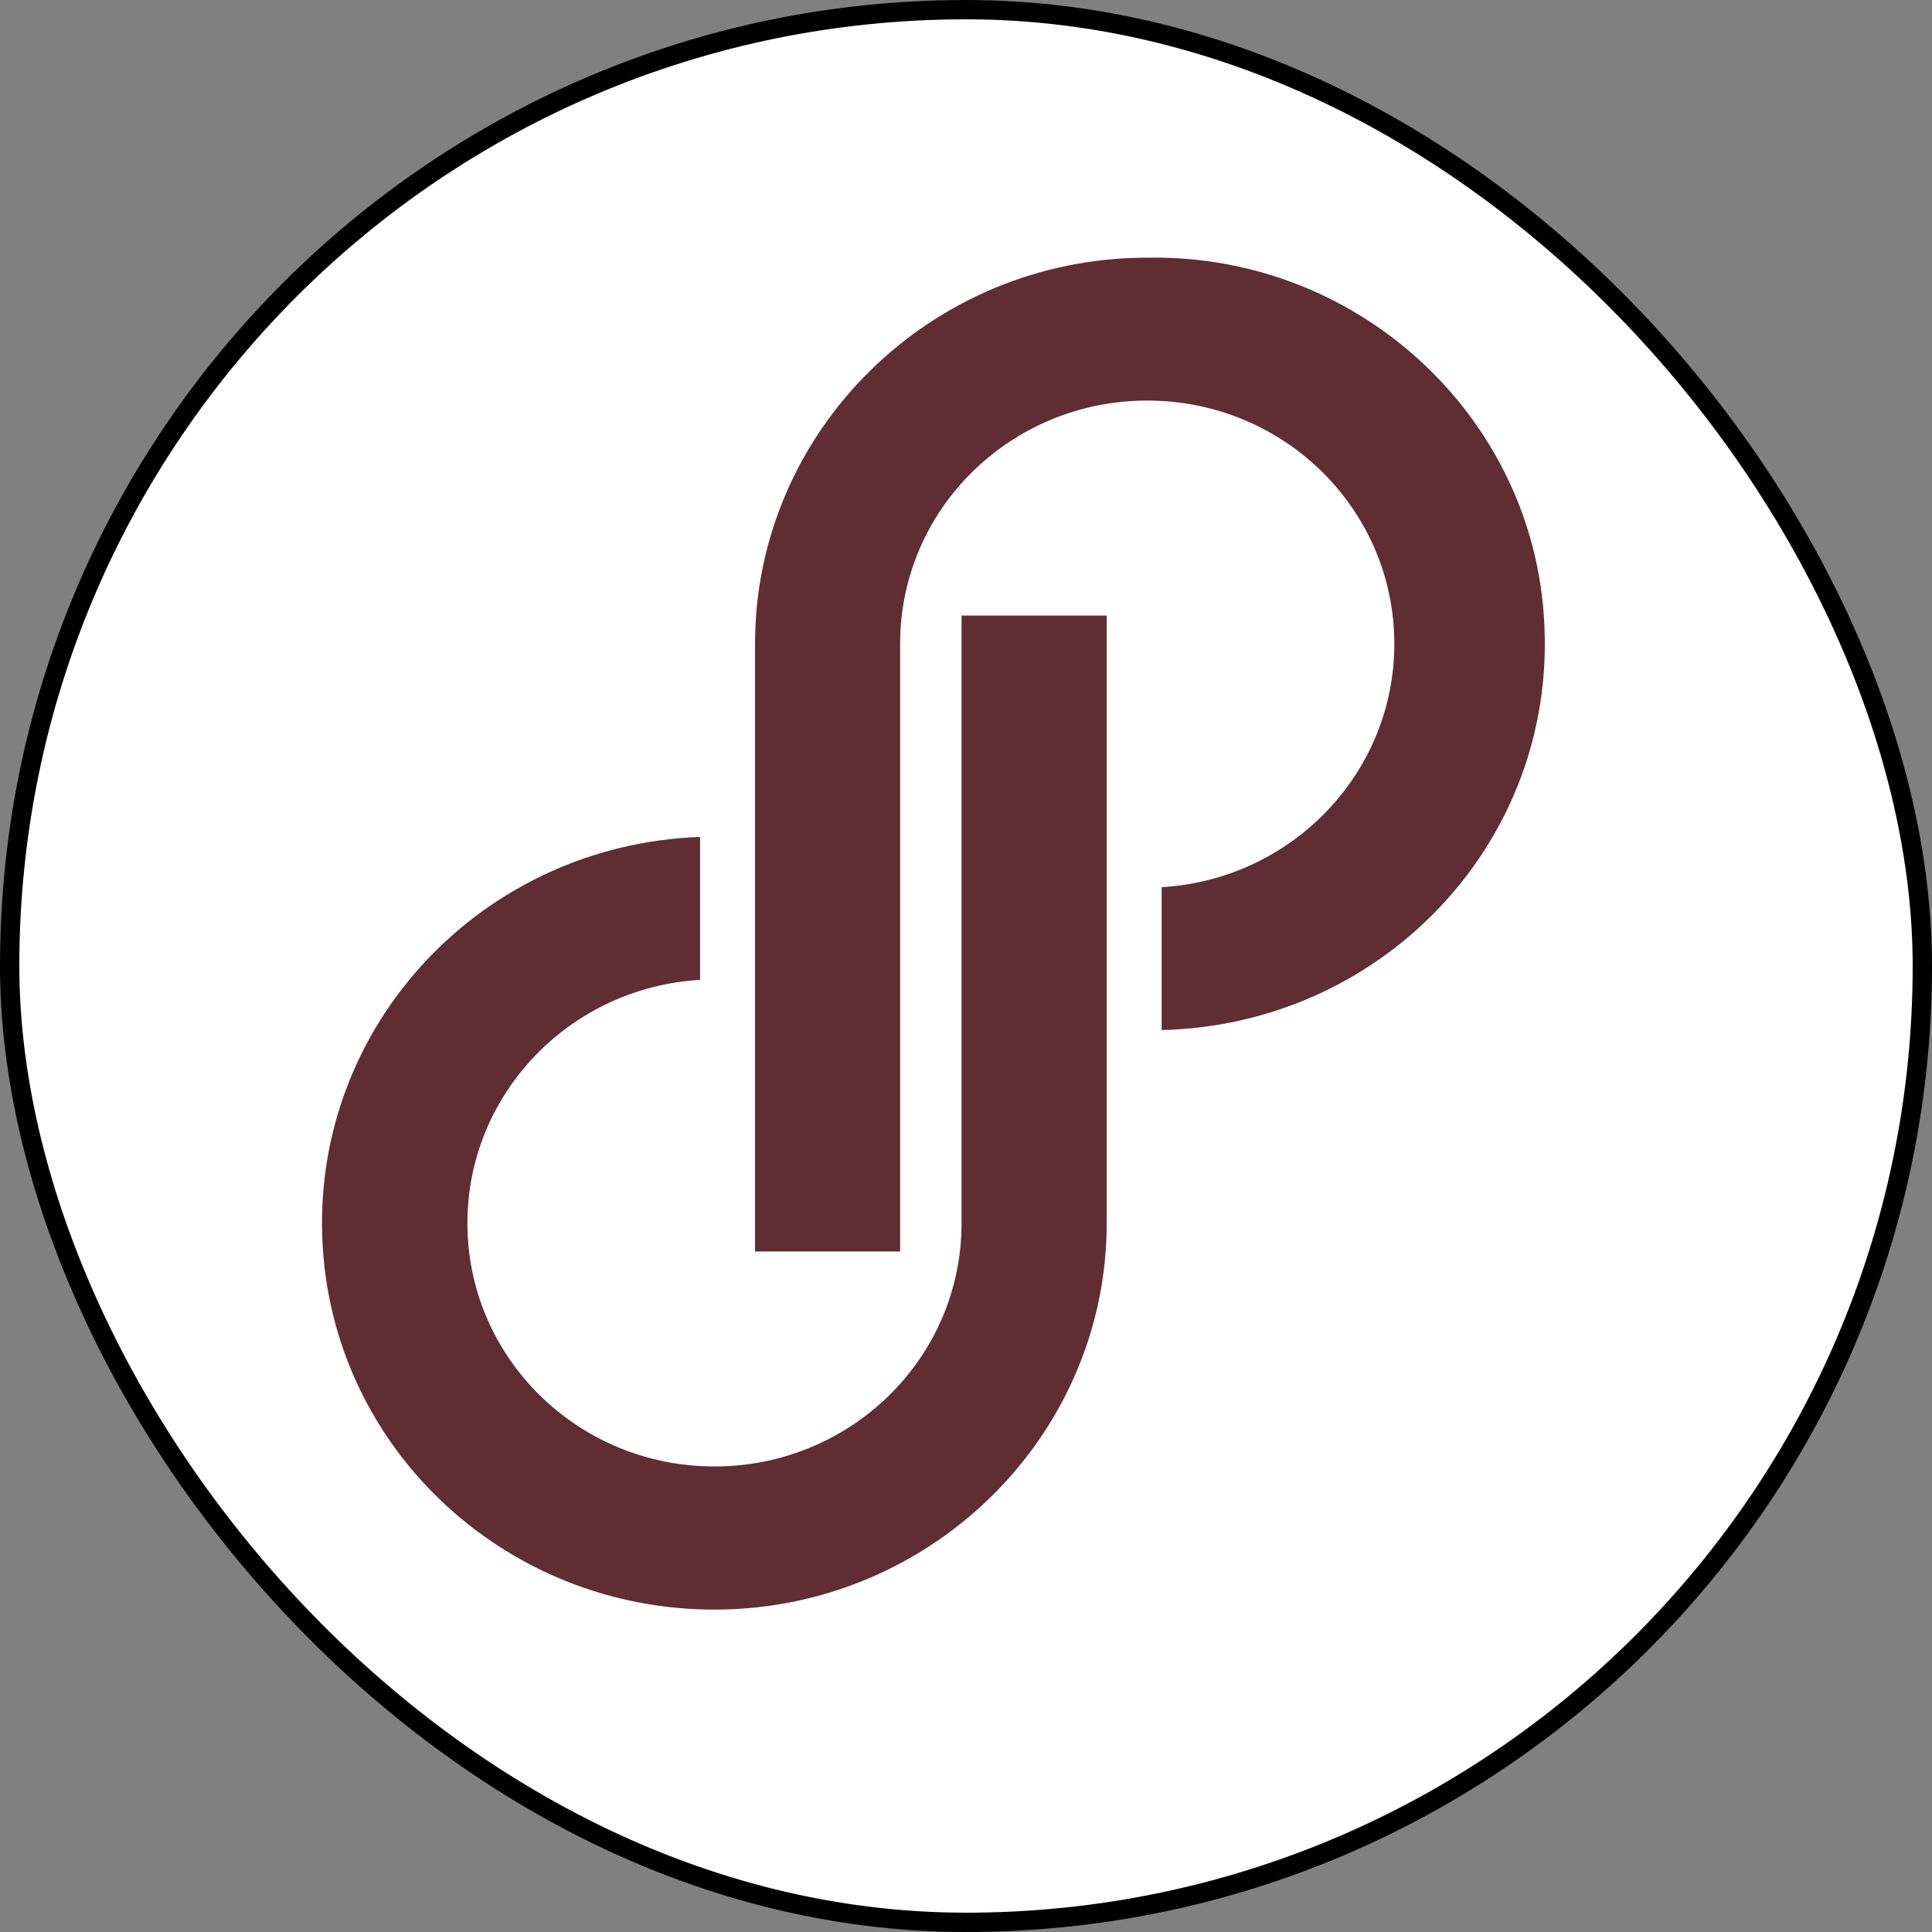
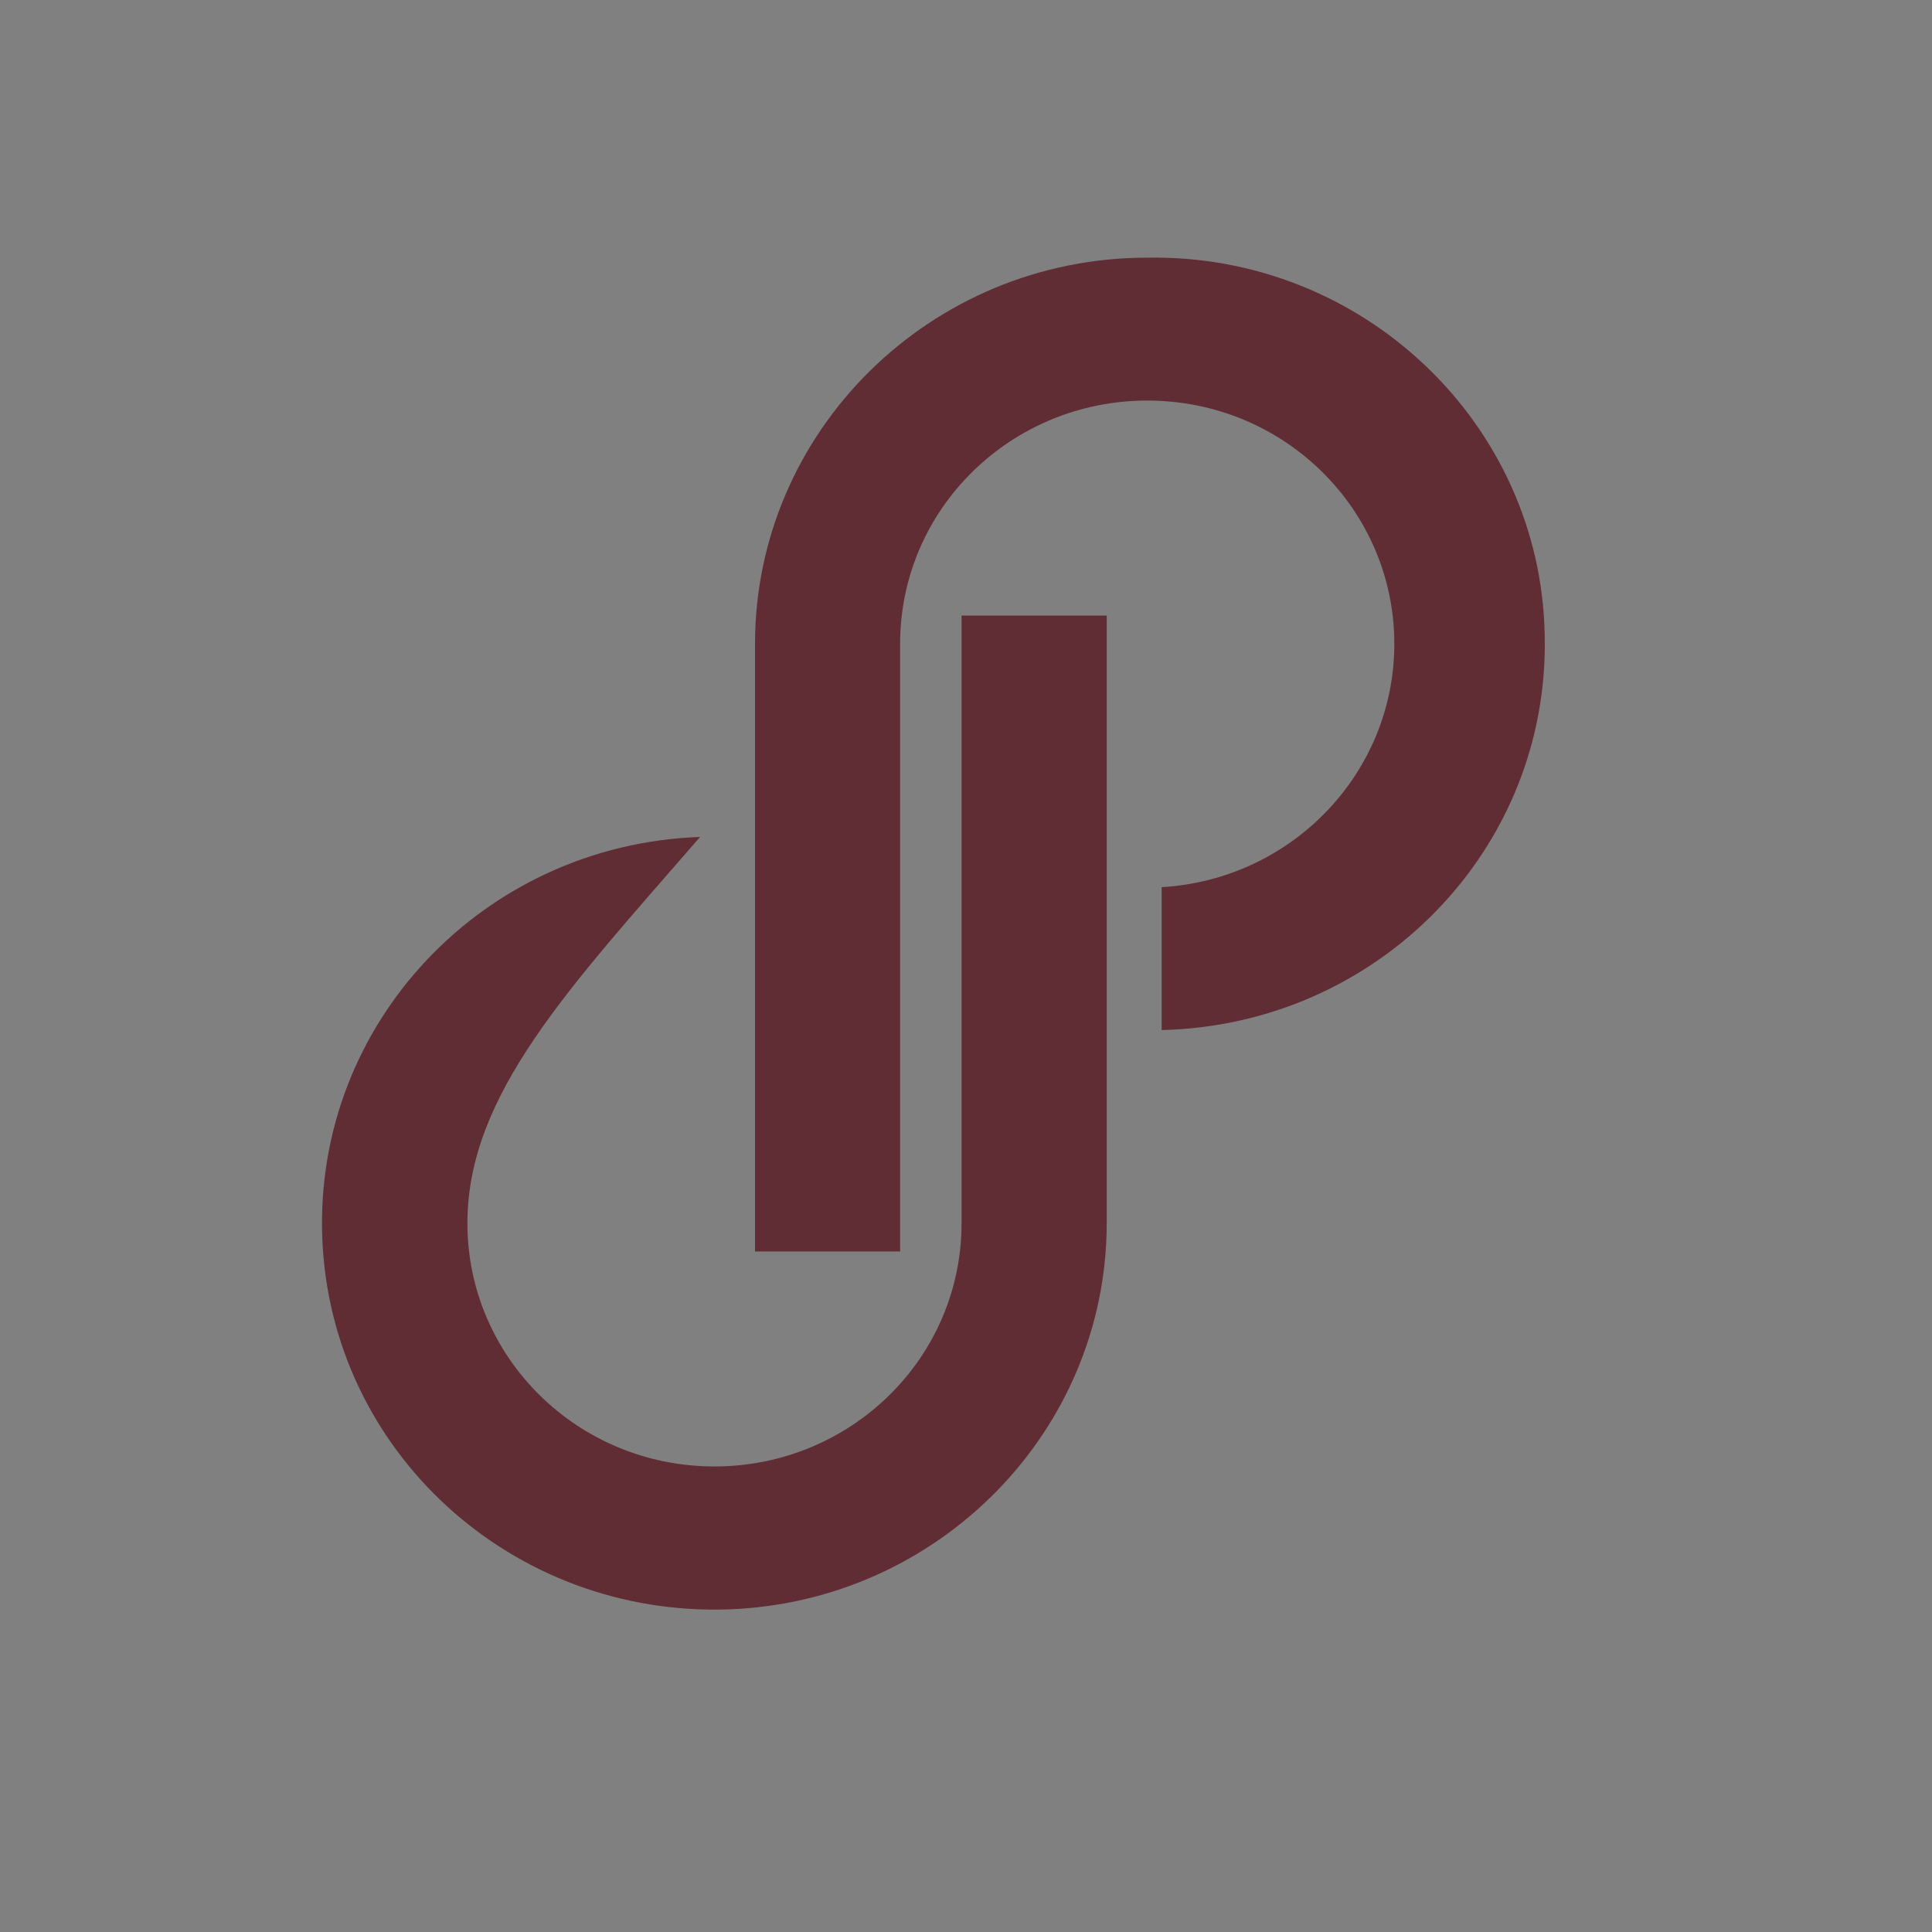
<svg xmlns="http://www.w3.org/2000/svg" width="30" height="30" viewBox="0 0 30 30" fill="none">
  <rect x="0" y="0" width="30" height="30" fill="#808080" stroke="none" />
-   <rect x="0.15" y="0.15" width="29.7" height="29.7" rx="14.85" fill="white" stroke="black" stroke-width="0.3" />
-   <path d="M17.814 4.001C21.164 3.941 23.925 6.58 23.986 9.858C24.067 13.176 21.408 15.915 18.038 15.995V13.776C20.068 13.656 21.651 11.997 21.651 9.998C21.651 7.919 19.946 6.22 17.814 6.22C15.703 6.22 13.977 7.899 13.977 9.998V19.433H11.724V9.998C11.724 6.7 14.444 4.001 17.814 4.001ZM14.931 9.558H17.185V18.993C17.185 22.212 14.586 24.87 11.318 24.99C7.948 25.11 5.126 22.532 5.004 19.213C4.882 15.895 7.501 13.116 10.871 12.996V15.215C8.841 15.335 7.258 16.994 7.258 18.993C7.258 21.072 8.963 22.771 11.095 22.771C13.206 22.771 14.931 21.092 14.931 18.993V9.558Z" fill="#602D35" />
+   <path d="M17.814 4.001C21.164 3.941 23.925 6.58 23.986 9.858C24.067 13.176 21.408 15.915 18.038 15.995V13.776C20.068 13.656 21.651 11.997 21.651 9.998C21.651 7.919 19.946 6.22 17.814 6.22C15.703 6.22 13.977 7.899 13.977 9.998V19.433H11.724V9.998C11.724 6.7 14.444 4.001 17.814 4.001ZM14.931 9.558H17.185V18.993C17.185 22.212 14.586 24.87 11.318 24.99C7.948 25.11 5.126 22.532 5.004 19.213C4.882 15.895 7.501 13.116 10.871 12.996C8.841 15.335 7.258 16.994 7.258 18.993C7.258 21.072 8.963 22.771 11.095 22.771C13.206 22.771 14.931 21.092 14.931 18.993V9.558Z" fill="#602D35" />
</svg>